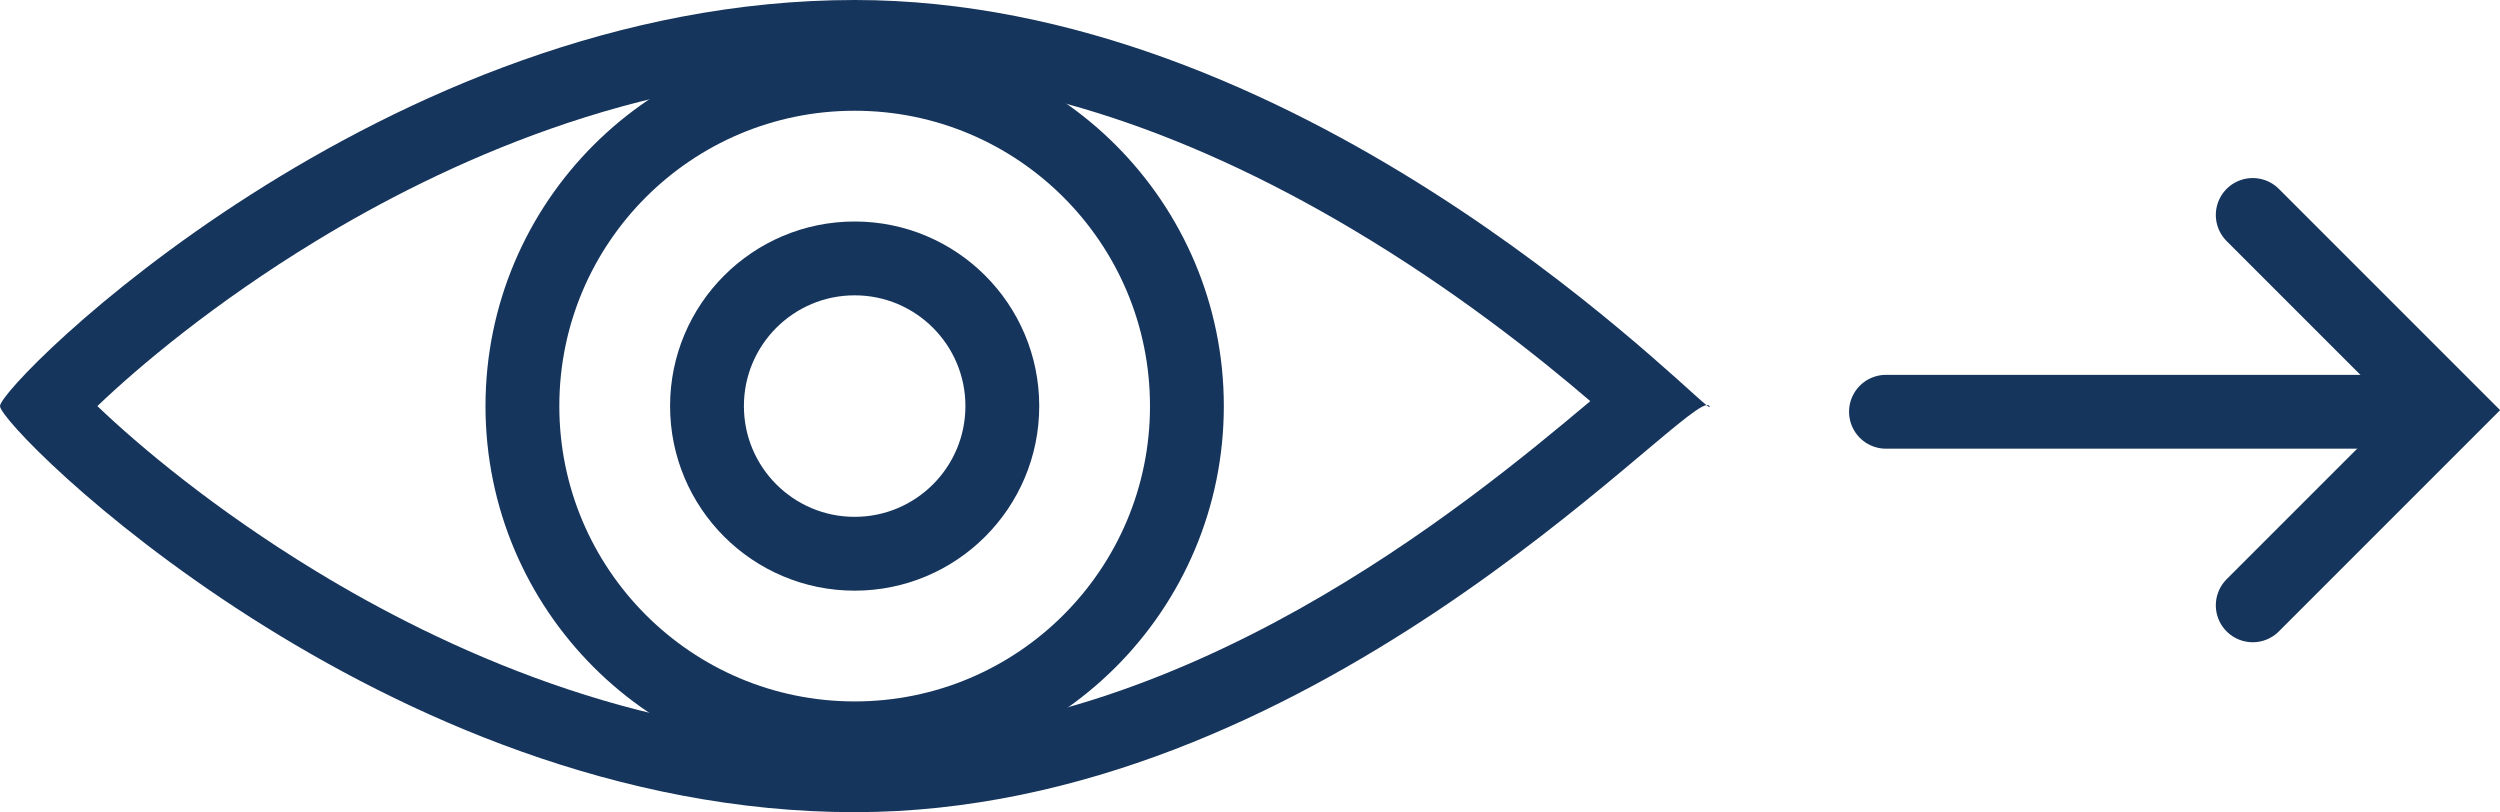
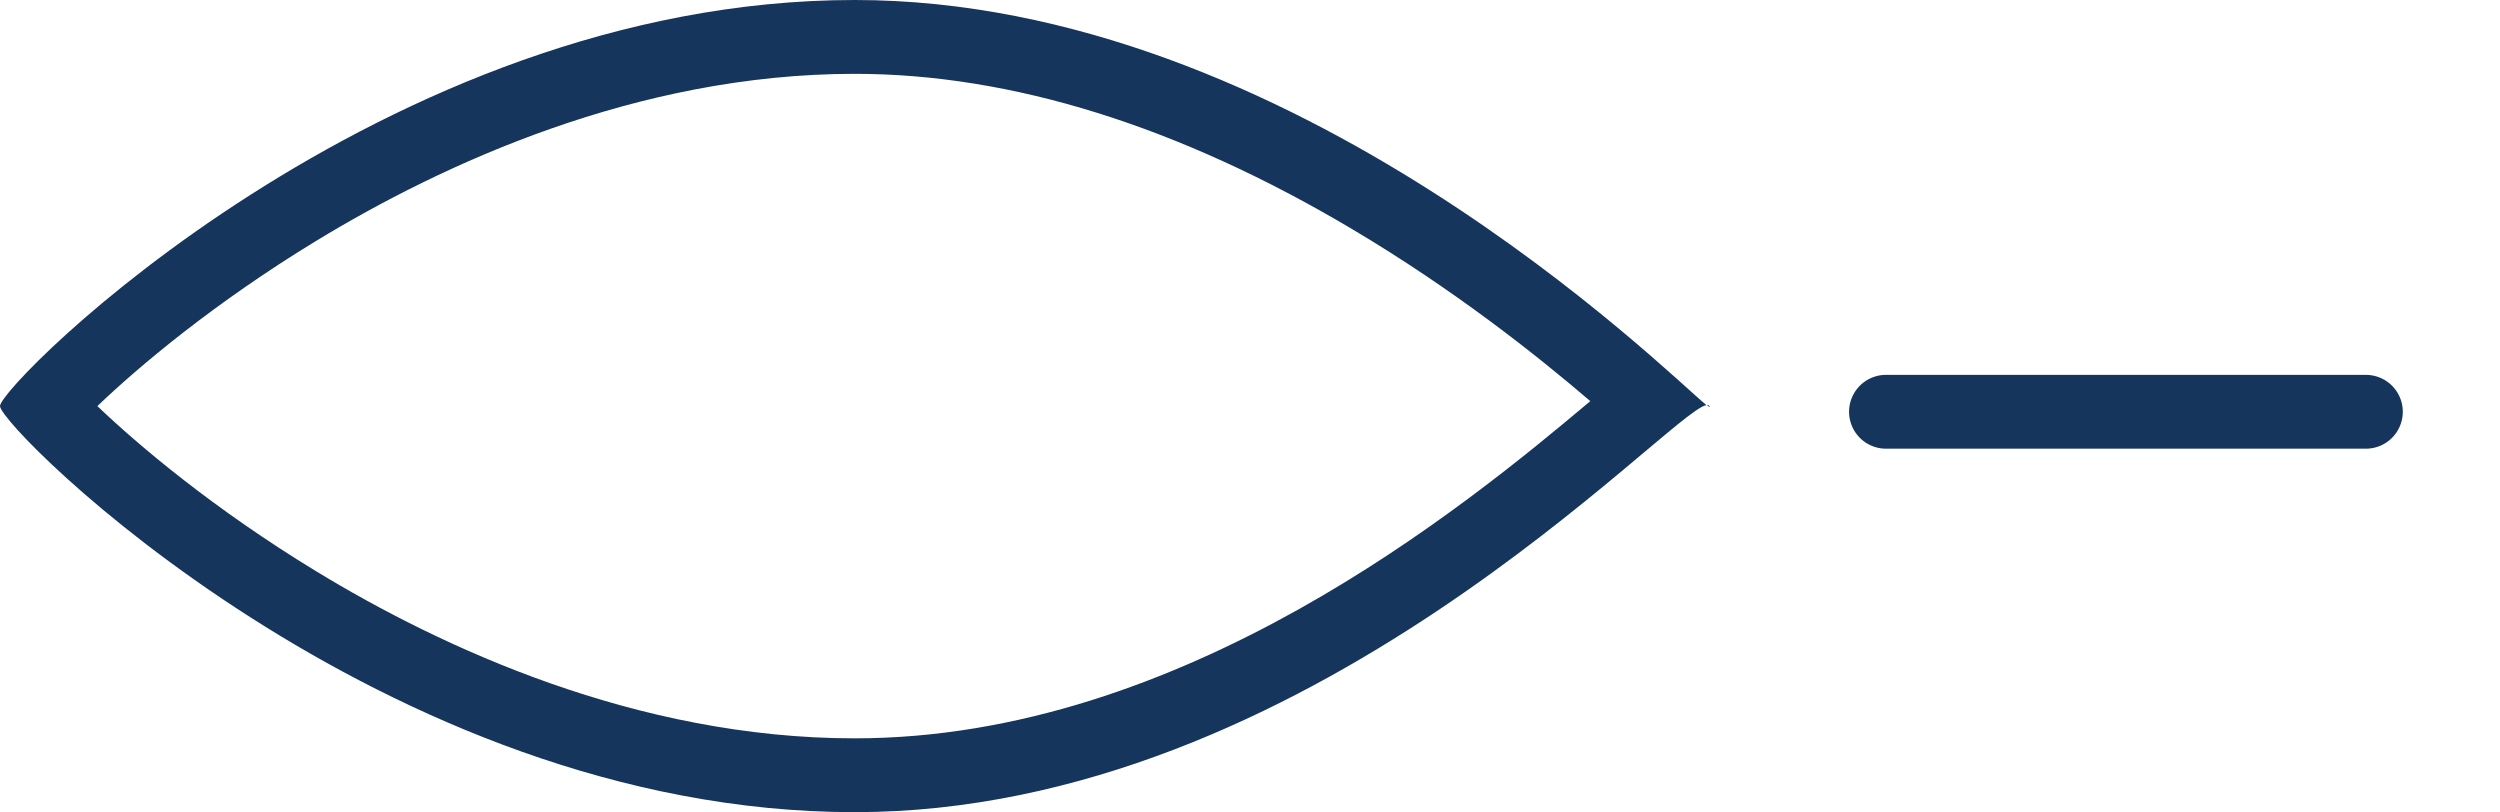
<svg xmlns="http://www.w3.org/2000/svg" width="67.72" height="22" viewBox="0 0 67.72 22">
  <g id="Grupo_2320" data-name="Grupo 2320" transform="translate(-729.849 -327)">
    <g id="Grupo_187" data-name="Grupo 187" transform="translate(413.436 1172.654) rotate(-90)">
      <line id="Línea_68" data-name="Línea 68" y2="13" transform="translate(834.5 367.5)" fill="none" stroke="#16355d" stroke-linecap="round" stroke-width="2" />
-       <path id="Trazado_6825" data-name="Trazado 6825" d="M-13384.061-20371.1l5.287,5.287,5.287-5.287" transform="translate(14213.318 20748.535)" fill="none" stroke="#16355d" stroke-linecap="round" stroke-width="2" />
    </g>
    <g id="Trazado_6839" data-name="Trazado 6839" transform="translate(729.849 327)" fill="none">
      <path d="M23.152,0C35.938,0,46.672,11.689,46.3,11S35.938,22,23.152,22,0,11.587,0,11,10.365,0,23.152,0Z" stroke="none" />
-       <path d="M 23.152 2 C 17.241 2 11.956 4.461 8.563 6.526 C 5.797 8.209 3.749 9.936 2.638 11 C 3.749 12.064 5.797 13.791 8.563 15.474 C 11.956 17.539 17.241 20 23.152 20 C 32.052 20 39.672 13.729 43.078 10.866 C 41.615 9.614 39.398 7.853 36.628 6.207 C 31.929 3.415 27.395 2 23.152 2 M 23.152 0 C 35.052 0 45.175 10.126 46.223 10.973 C 45.19 11.161 35.464 22 23.152 22 C 10.365 22 0 11.587 0 11 C 0 10.413 10.365 0 23.152 0 Z M 46.248 10.971 C 46.274 10.971 46.293 10.98 46.303 11 C 46.314 11.02 46.316 11.029 46.308 11.029 C 46.297 11.029 46.269 11.01 46.223 10.973 C 46.232 10.971 46.241 10.971 46.248 10.971 Z" stroke="none" fill="#16355d" />
+       <path d="M 23.152 2 C 17.241 2 11.956 4.461 8.563 6.526 C 5.797 8.209 3.749 9.936 2.638 11 C 3.749 12.064 5.797 13.791 8.563 15.474 C 11.956 17.539 17.241 20 23.152 20 C 32.052 20 39.672 13.729 43.078 10.866 C 41.615 9.614 39.398 7.853 36.628 6.207 C 31.929 3.415 27.395 2 23.152 2 M 23.152 0 C 35.052 0 45.175 10.126 46.223 10.973 C 45.19 11.161 35.464 22 23.152 22 C 10.365 22 0 11.587 0 11 C 0 10.413 10.365 0 23.152 0 Z M 46.248 10.971 C 46.274 10.971 46.293 10.98 46.303 11 C 46.314 11.02 46.316 11.029 46.308 11.029 C 46.232 10.971 46.241 10.971 46.248 10.971 Z" stroke="none" fill="#16355d" />
    </g>
    <g id="Elipse_1" data-name="Elipse 1" transform="translate(743 328)" fill="none" stroke="#16355d" stroke-width="2">
      <circle cx="10" cy="10" r="10" stroke="none" />
-       <circle cx="10" cy="10" r="9" fill="none" />
    </g>
    <g id="Elipse_2" data-name="Elipse 2" transform="translate(748 333)" fill="none" stroke="#16355d" stroke-width="2">
      <circle cx="5" cy="5" r="5" stroke="none" />
-       <circle cx="5" cy="5" r="4" fill="none" />
    </g>
  </g>
</svg>